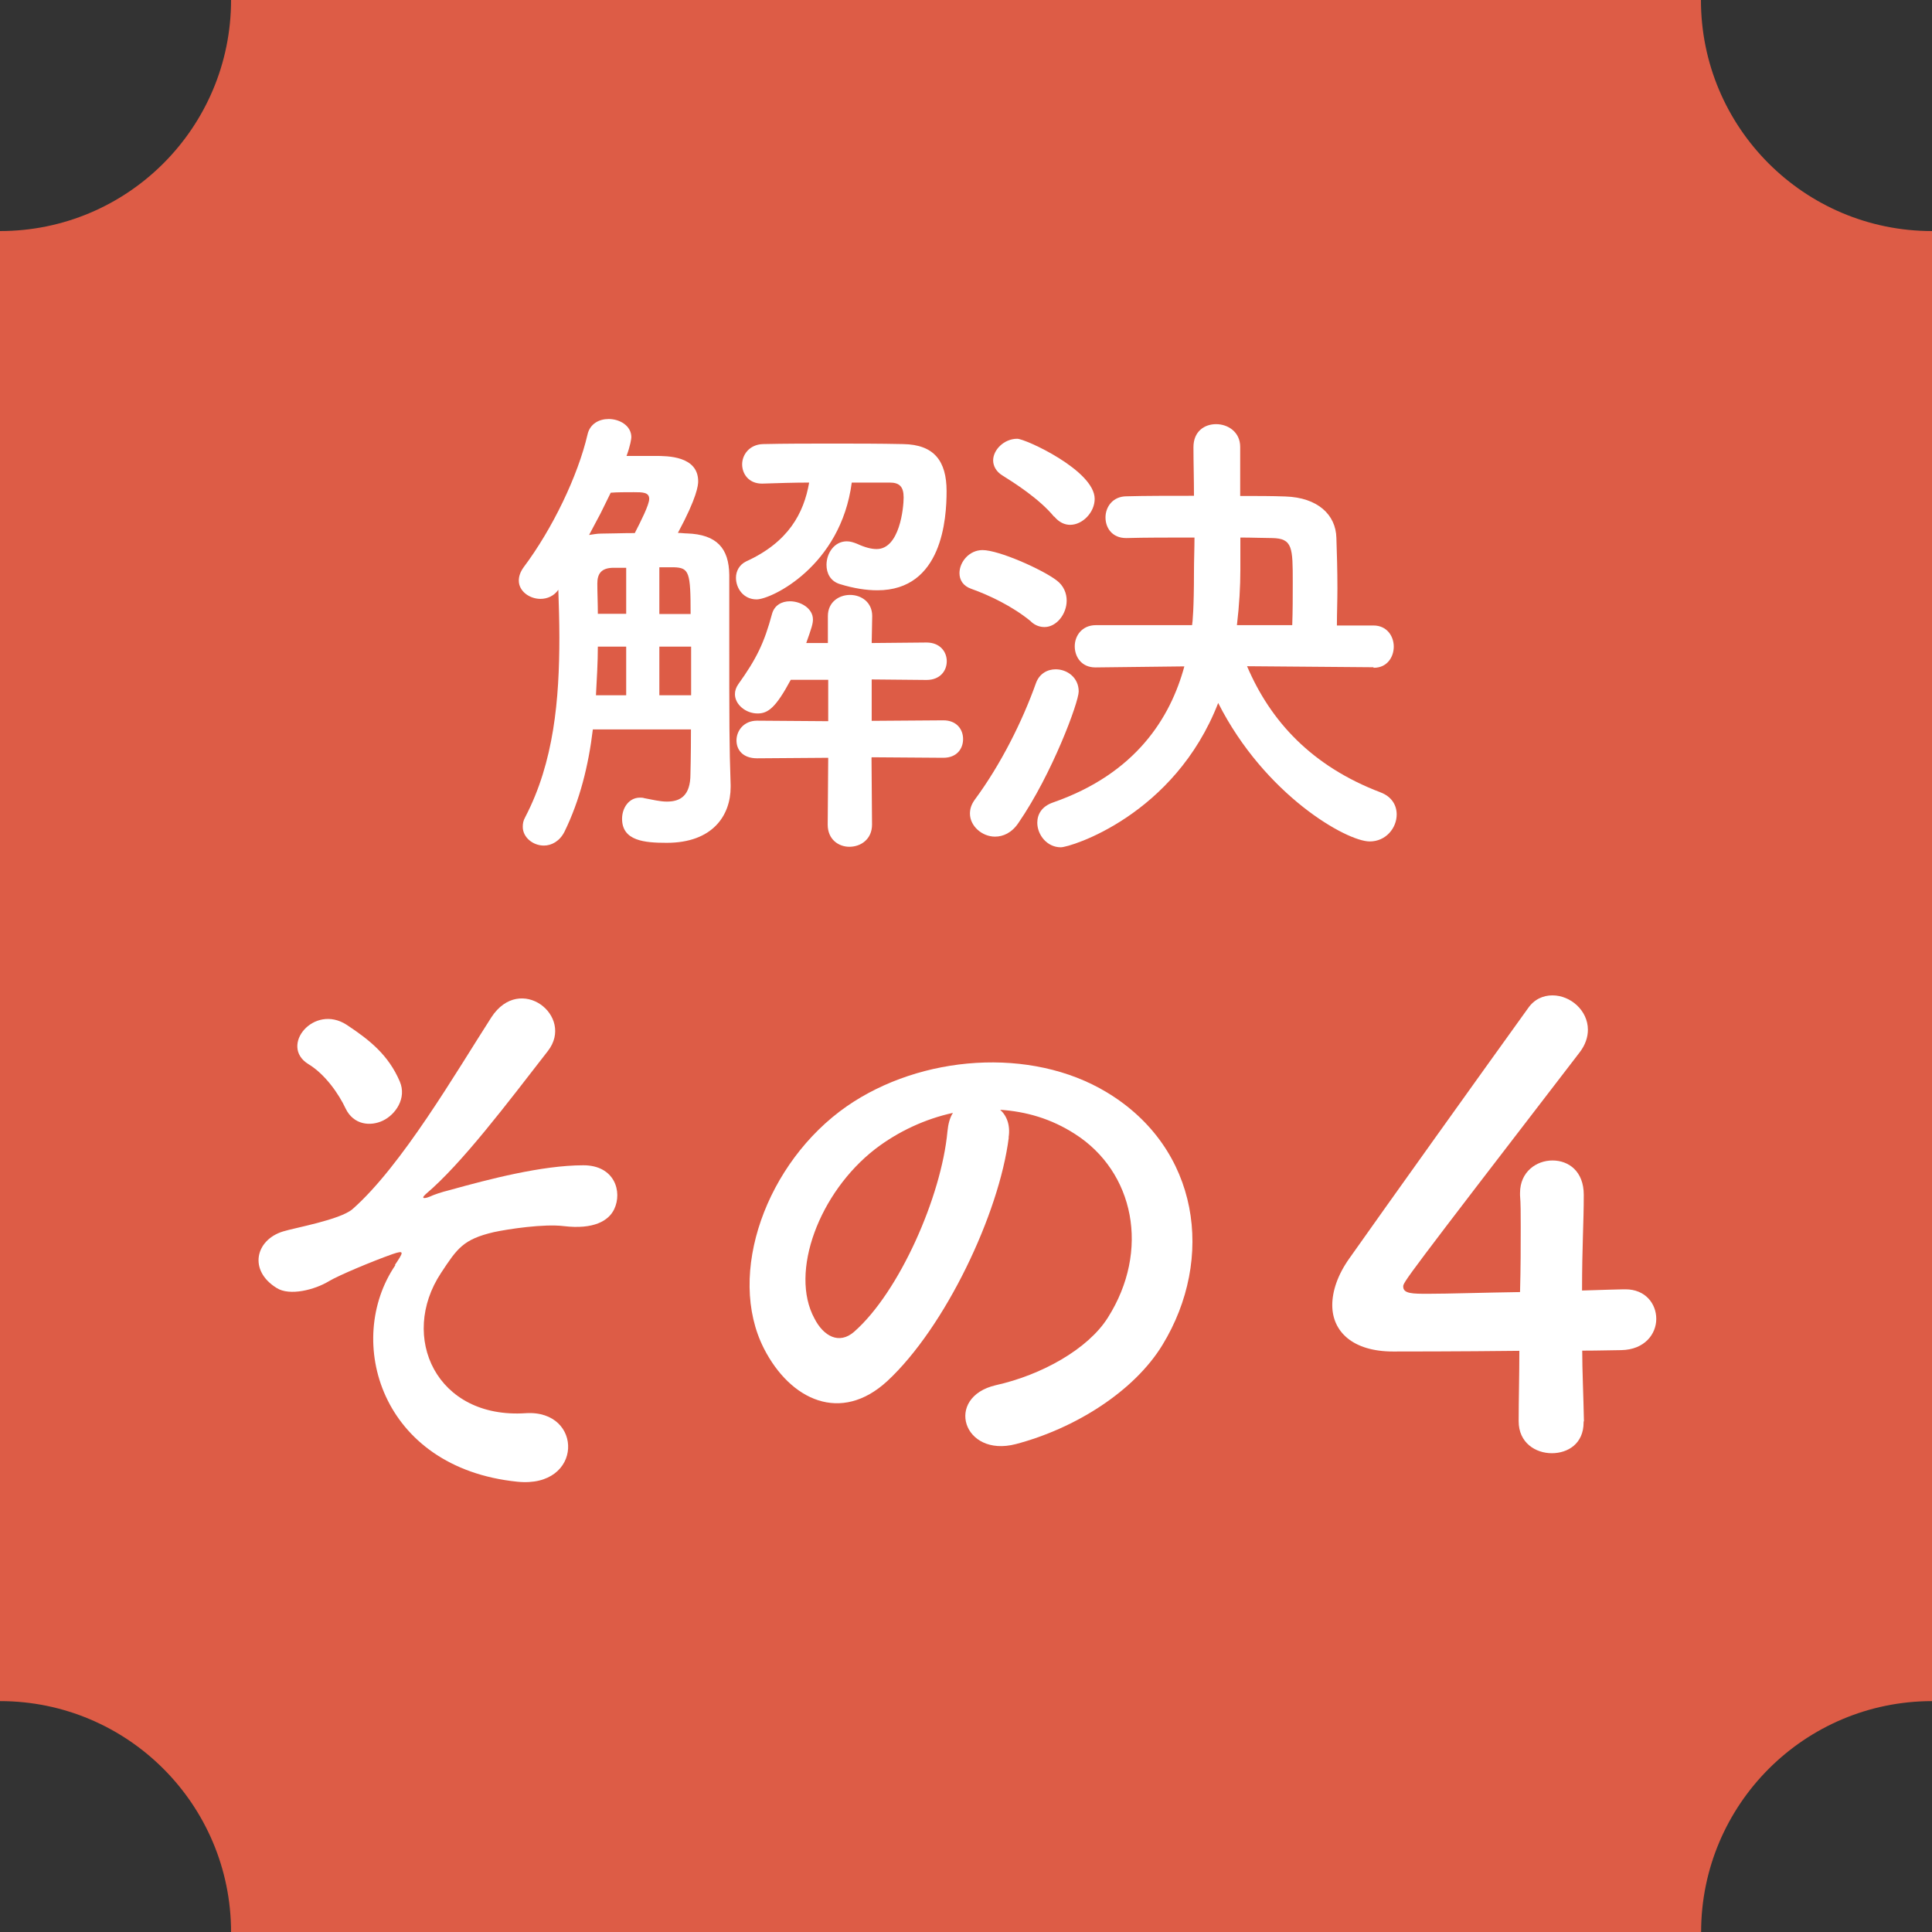
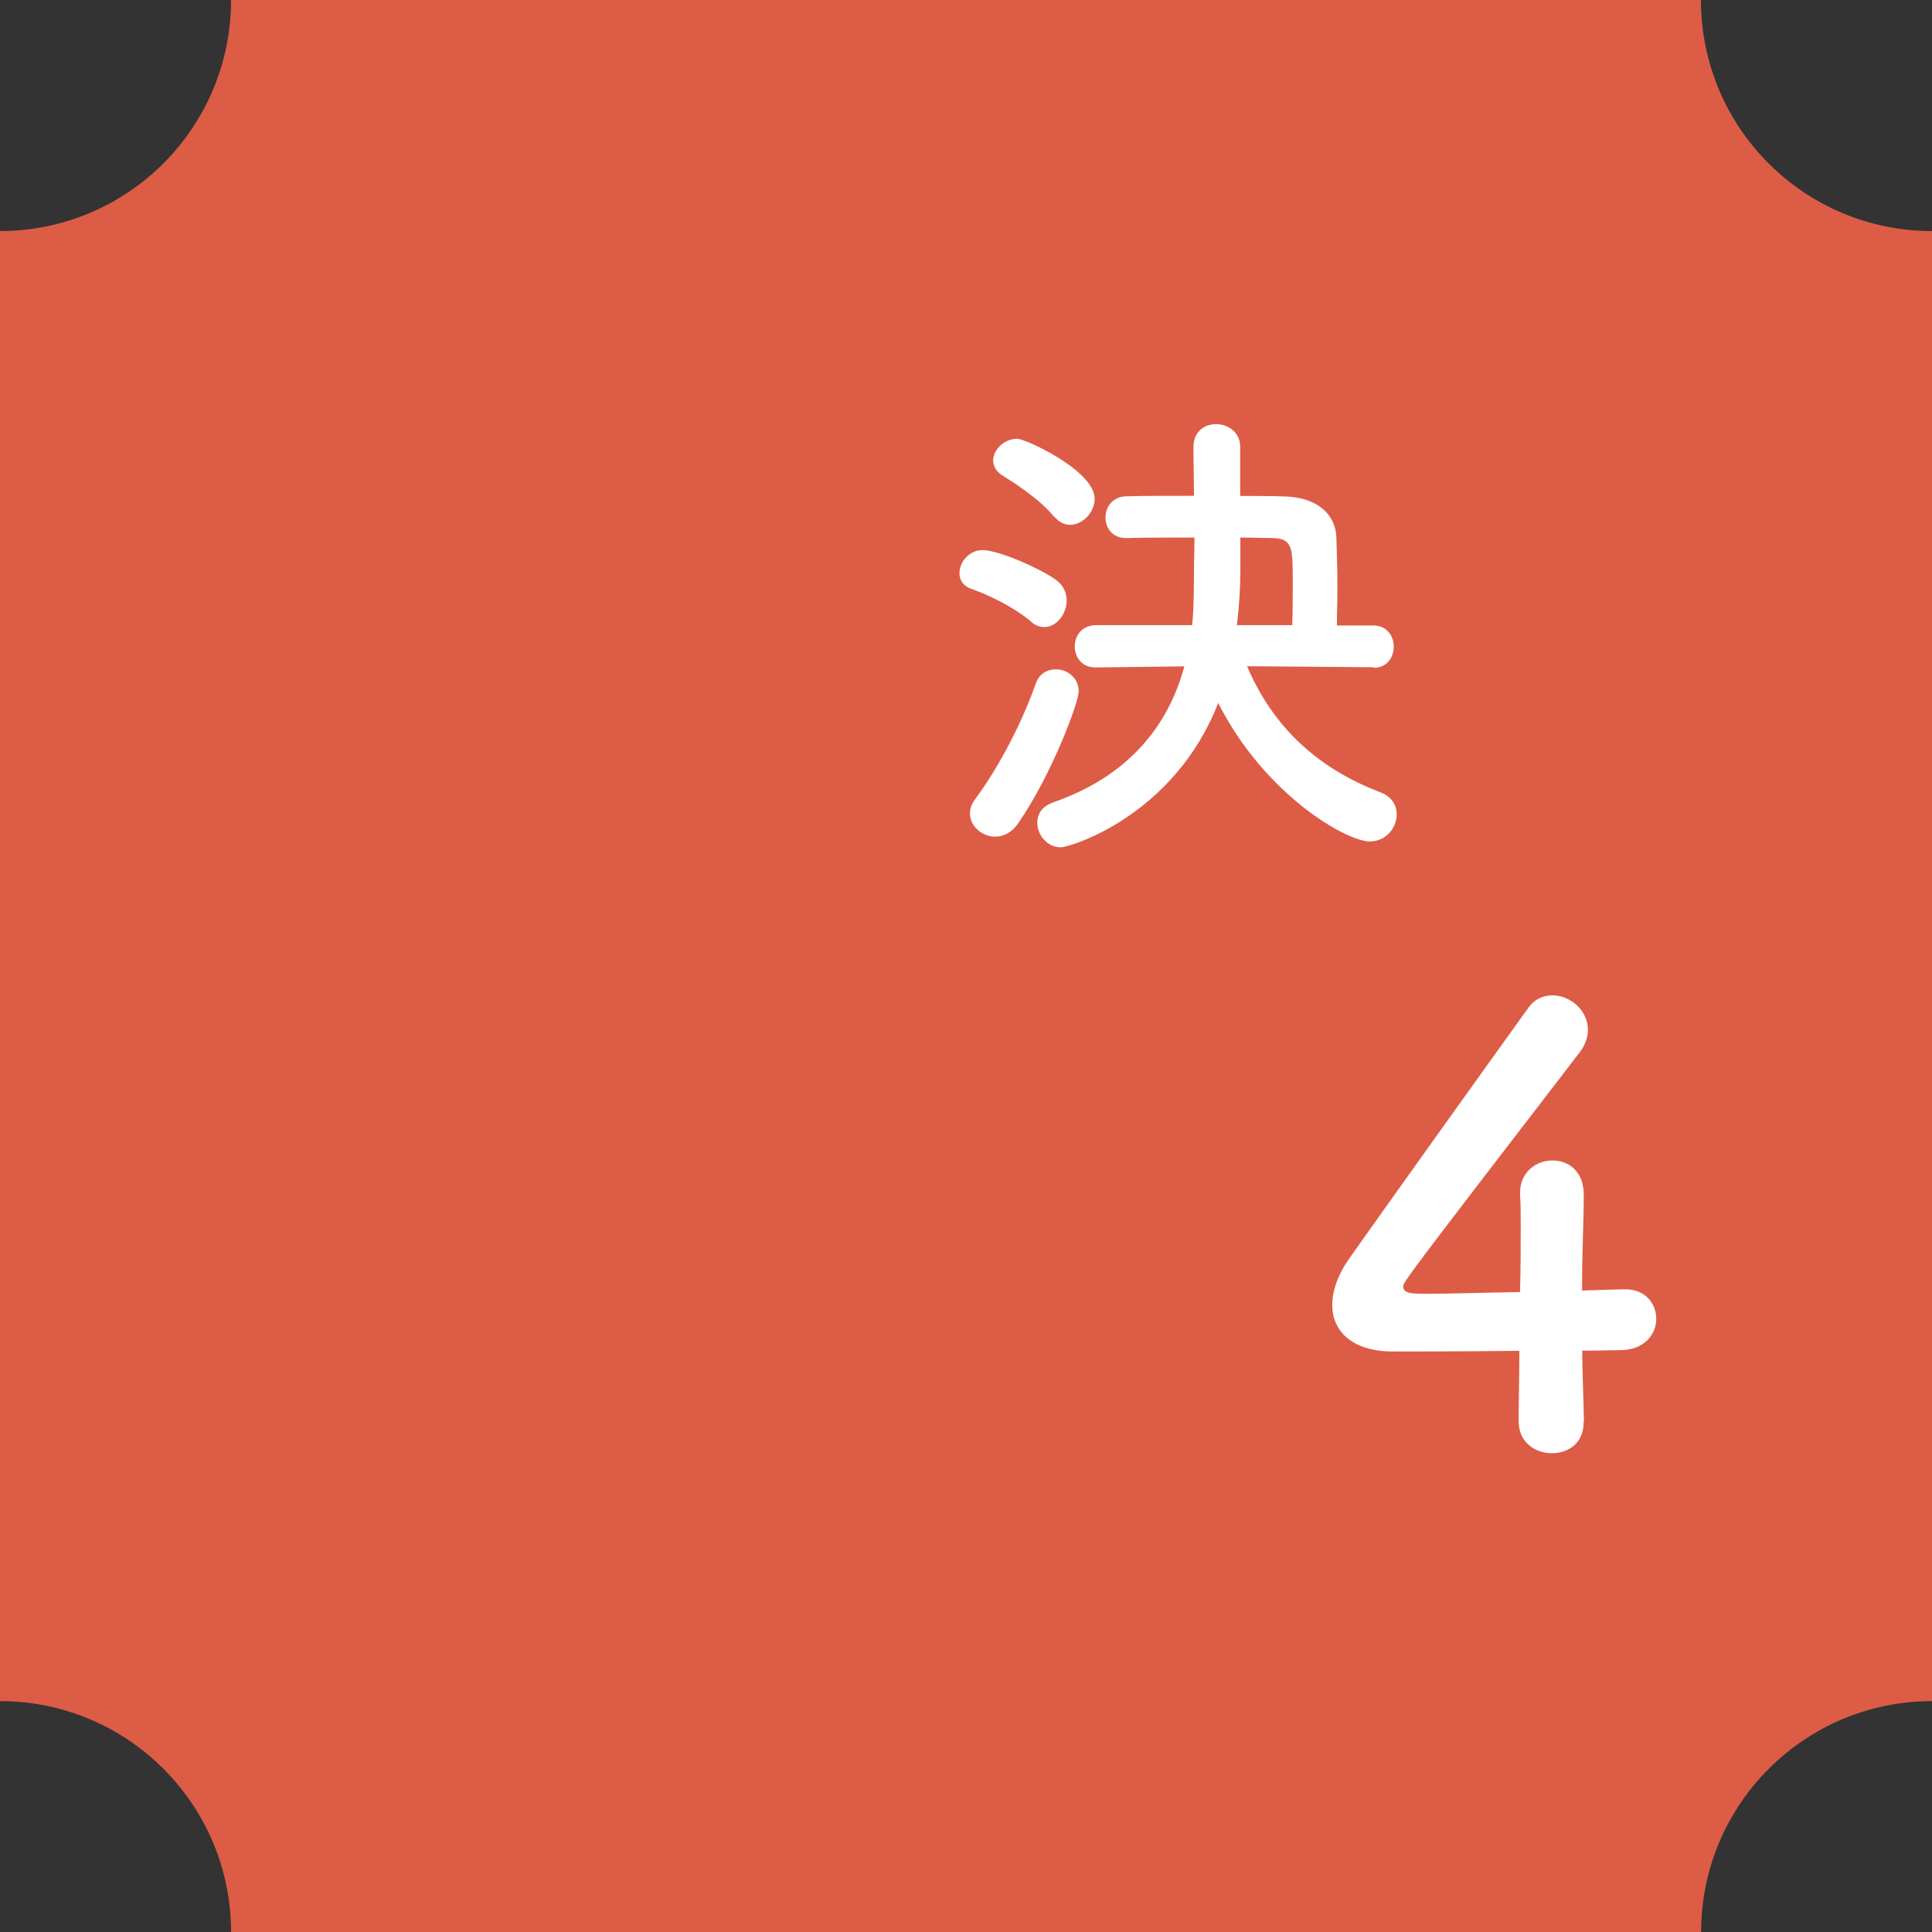
<svg xmlns="http://www.w3.org/2000/svg" id="_レイヤー_2" viewBox="0 0 112.46 112.46">
  <rect x="0" y="0" width="112.46" height="112.46" fill="#333333" stroke="none" />
  <defs>
    <style>.cls-1{fill:#dd5c46;}.cls-1,.cls-2{stroke-width:0px;}.cls-2{fill:#fff;}</style>
  </defs>
  <g id="_レイヤー_1-2">
-     <path class="cls-1" d="m112.46,13.45h0c-7.43,0-13.45-6.02-13.45-13.45H13.45c0,7.43-6.02,13.45-13.45,13.45h0v85.57h0c7.43,0,13.45,6.02,13.45,13.45h85.57c0-7.43,6.02-13.45,13.45-13.45h0V13.45Z" />
-     <path class="cls-2" d="m34.51,42.45c-.25,2.1-.76,4.14-1.65,5.96-.28.56-.76.81-1.2.81-.64,0-1.23-.48-1.23-1.09,0-.2.03-.36.14-.56,1.68-3.22,1.99-6.86,1.99-10.47,0-.92-.03-1.85-.06-2.77-.25.36-.64.53-1.04.53-.64,0-1.26-.45-1.26-1.06,0-.25.08-.5.28-.78,1.68-2.24,3.16-5.32,3.72-7.73.14-.62.67-.9,1.23-.9.64,0,1.32.39,1.32,1.06,0,.08-.06.5-.28,1.09h1.68c.7,0,2.49,0,2.49,1.48,0,.22-.06.92-1.18,3,.2,0,.36.03.53.03,1.74.06,2.44.87,2.46,2.41v3.28c0,5.49,0,6.58.08,8.96v.11c0,1.65-1.04,3.25-3.72,3.25-1.29,0-2.6-.11-2.6-1.4,0-.62.39-1.23,1.04-1.23.08,0,.17,0,.25.03.45.08.9.2,1.32.2.78,0,1.37-.34,1.37-1.6,0,0,.03-1.06.03-2.6h-5.71Zm-.22-11.31c.22-.03.45-.08.7-.08.5,0,1.2-.03,1.96-.03.36-.7.84-1.65.84-1.99,0-.39-.39-.39-.9-.39-.45,0-.98,0-1.34.03-.2.39-.39.81-.59,1.2l-.67,1.26Zm2.16,6.5h-1.65c0,.92-.06,1.88-.11,2.83h1.76v-2.83Zm0-4.59h-.73c-.76,0-.95.39-.95.92,0,.56.03,1.15.03,1.76h1.65v-2.69Zm3.75,2.69c0-2.44-.08-2.69-.98-2.72h-.84v2.72h1.82Zm.03,1.9h-1.85v2.83h1.85v-2.83Zm10.5,6.47l.03,3.89c0,.84-.64,1.29-1.32,1.29-.62,0-1.26-.42-1.26-1.29l.03-3.89-4.14.03c-.84,0-1.2-.5-1.2-1.04,0-.56.42-1.15,1.2-1.15l4.14.03v-2.41h-2.18c-.87,1.62-1.32,1.96-1.93,1.96-.7,0-1.32-.53-1.32-1.12,0-.2.06-.39.2-.59,1.06-1.48,1.51-2.41,1.96-4.09.14-.5.56-.73,1.04-.73.64,0,1.34.42,1.34,1.06,0,.25-.08.5-.39,1.37h1.26v-1.57c0-.81.64-1.23,1.29-1.23s1.29.42,1.29,1.23l-.03,1.57,3.19-.03c.78,0,1.18.53,1.18,1.09s-.39,1.09-1.18,1.09l-3.19-.03v2.41l4.17-.03c.78,0,1.15.53,1.15,1.09s-.36,1.09-1.15,1.09l-4.17-.03Zm-1.15-16.02c-.64,4.87-4.68,6.8-5.54,6.8-.76,0-1.2-.64-1.2-1.26,0-.39.2-.76.59-.95,2.46-1.12,3.36-2.8,3.67-4.59-.9,0-1.79.03-2.72.06h-.03c-.76,0-1.15-.56-1.15-1.12s.42-1.15,1.2-1.18c1.34-.03,2.69-.03,4.06-.03s2.72,0,4.12.03c1.79.03,2.52.98,2.52,2.74,0,1.6-.25,5.77-4.03,5.77-.64,0-1.37-.11-2.18-.36-.56-.17-.78-.64-.78-1.12,0-.67.45-1.37,1.18-1.37.2,0,.39.06.59.14.48.22.84.31,1.15.31,1.34,0,1.57-2.41,1.57-3,0-.64-.25-.87-.81-.87h-2.18Z" />
+     <path class="cls-1" d="m112.46,13.45h0c-7.43,0-13.45-6.02-13.45-13.45H13.45c0,7.43-6.02,13.45-13.45,13.45v85.57h0c7.43,0,13.45,6.02,13.45,13.45h85.57c0-7.43,6.02-13.45,13.45-13.45h0V13.45Z" />
    <path class="cls-2" d="m60.02,36.18c-1.09-.9-2.46-1.54-3.47-1.9-.5-.17-.7-.53-.7-.92,0-.64.56-1.34,1.34-1.34.95,0,3.47,1.12,4.31,1.76.42.31.59.76.59,1.18,0,.78-.59,1.54-1.29,1.54-.25,0-.53-.08-.78-.31Zm-2.1,12.52c-.76,0-1.46-.62-1.46-1.34,0-.28.08-.53.28-.81,1.51-2.04,2.77-4.56,3.56-6.78.2-.56.67-.81,1.15-.81.67,0,1.34.48,1.34,1.29,0,.62-1.54,4.79-3.5,7.64-.39.59-.9.81-1.37.81Zm3.44-18.62c-.87-1.06-2.35-1.99-3.02-2.41-.36-.22-.53-.56-.53-.87,0-.62.64-1.26,1.4-1.26.48,0,4.51,1.85,4.51,3.5,0,.78-.7,1.51-1.43,1.51-.31,0-.64-.14-.92-.48Zm18.59,8.76l-7.36-.06c1.37,3.22,3.78,5.82,7.76,7.34.67.25.95.76.95,1.29,0,.78-.62,1.57-1.57,1.57-1.34,0-6.1-2.69-8.82-8.06-2.55,6.55-8.6,8.4-9.16,8.4-.81,0-1.37-.73-1.37-1.43,0-.48.25-.95.92-1.18,4.82-1.68,6.83-4.93,7.64-7.92l-5.15.06h-.03c-.81,0-1.2-.62-1.2-1.23s.42-1.23,1.23-1.23h5.6c.03-.14.11-1.01.11-3.08,0-.7.03-1.37.03-2.02-1.48,0-2.94,0-3.95.03h-.03c-.81,0-1.2-.59-1.2-1.2s.42-1.23,1.23-1.23c1.04-.03,2.44-.03,3.92-.03,0-.98-.03-1.93-.03-2.8v-.03c0-.92.64-1.34,1.32-1.34s1.4.45,1.4,1.32v2.86c.95,0,1.85,0,2.63.03,1.88.06,2.94,1.06,2.97,2.41.03.87.06,1.9.06,2.94,0,.73-.03,1.46-.03,2.16h2.13c.78,0,1.18.62,1.18,1.23s-.39,1.23-1.15,1.23h-.03Zm-4.73-2.46c.03-.81.03-1.65.03-2.46,0-2.04,0-2.58-1.2-2.6-.5,0-1.15-.03-1.85-.03v1.88c0,.95-.06,2.04-.2,3.22h3.22Z" />
-     <path class="cls-2" d="m22.99,73.63c.49-.74.59-.88-.14-.63-1.19.42-3.12,1.23-3.71,1.58-.8.49-2.28.88-3.04.39-1.65-1.02-1.23-2.8.38-3.29.67-.21,3.29-.67,4.03-1.29,2.87-2.52,6.02-7.95,8.09-11.17,1.68-2.59,4.87-.07,3.29,1.96-2.34,3.01-5,6.55-7.11,8.33-.38.35.1.21.25.14.21-.1.63-.25,1.16-.38,2.27-.63,5.36-1.44,7.77-1.44,1.82,0,2.28,1.54,1.79,2.56-.32.67-1.19,1.19-2.94.98-1.16-.14-3.22.17-4.06.35-1.79.42-2.13.94-3.08,2.38-2.45,3.71-.28,8.51,4.94,8.16,3.36-.21,3.36,4.38-.49,3.99-7.98-.81-10.08-8.23-7.11-12.6Zm-2.87-9.1c-.39-.84-1.19-2-2.17-2.59-1.71-1.05.32-3.54,2.24-2.28,1.33.88,2.42,1.75,3.08,3.29.42.98-.25,1.93-.98,2.28s-1.71.25-2.17-.7Z" />
-     <path class="cls-2" d="m58.72,66.21c-.56,4.45-3.71,11.06-7.07,14.18-2.7,2.49-5.64,1.12-7.18-1.89-2.21-4.34.14-10.85,4.83-14.11,4.31-2.98,10.71-3.47,15.12-.81,5.42,3.26,6.3,9.7,3.25,14.7-1.64,2.7-5.08,4.87-8.54,5.78-3.08.8-4.17-2.73-1.16-3.43,2.66-.59,5.36-2.1,6.51-3.92,2.49-3.92,1.54-8.51-1.92-10.71-1.37-.88-2.83-1.3-4.34-1.4.39.35.6.91.49,1.61Zm-7.77.67c-3.26,2.52-5.01,7.18-3.54,9.87.52,1.02,1.43,1.54,2.31.77,2.63-2.31,5.08-7.88,5.43-11.66.04-.42.14-.81.32-1.08-1.61.35-3.19,1.08-4.52,2.1Z" />
    <path class="cls-2" d="m92.18,82.73v.07c0,1.23-.91,1.79-1.85,1.79s-1.93-.6-1.93-1.86.04-2.66.04-4.1c-3.4.04-7,.04-7.35.04-2.35,0-3.54-1.16-3.54-2.7,0-.81.31-1.75.98-2.7,2.1-2.98,7.88-11.06,10.4-14.56.38-.56.91-.77,1.44-.77,1.05,0,2.06.88,2.06,2,0,.42-.14.88-.49,1.33-10.26,13.34-10.26,13.37-10.26,13.62,0,.42.56.42,1.44.42,1.19,0,3.29-.07,5.36-.1.04-1.4.04-2.73.04-3.78,0-.77,0-1.4-.04-1.85v-.14c0-1.23.95-1.89,1.89-1.89s1.82.63,1.82,2c0,1.65-.1,2.98-.1,5.57,1.29-.04,2.24-.07,2.42-.07h.11c1.16,0,1.79.84,1.79,1.72s-.67,1.79-2.03,1.82c-.42,0-1.26.03-2.28.03,0,1.16.07,2.56.1,4.13Z" />
  </g>
</svg>